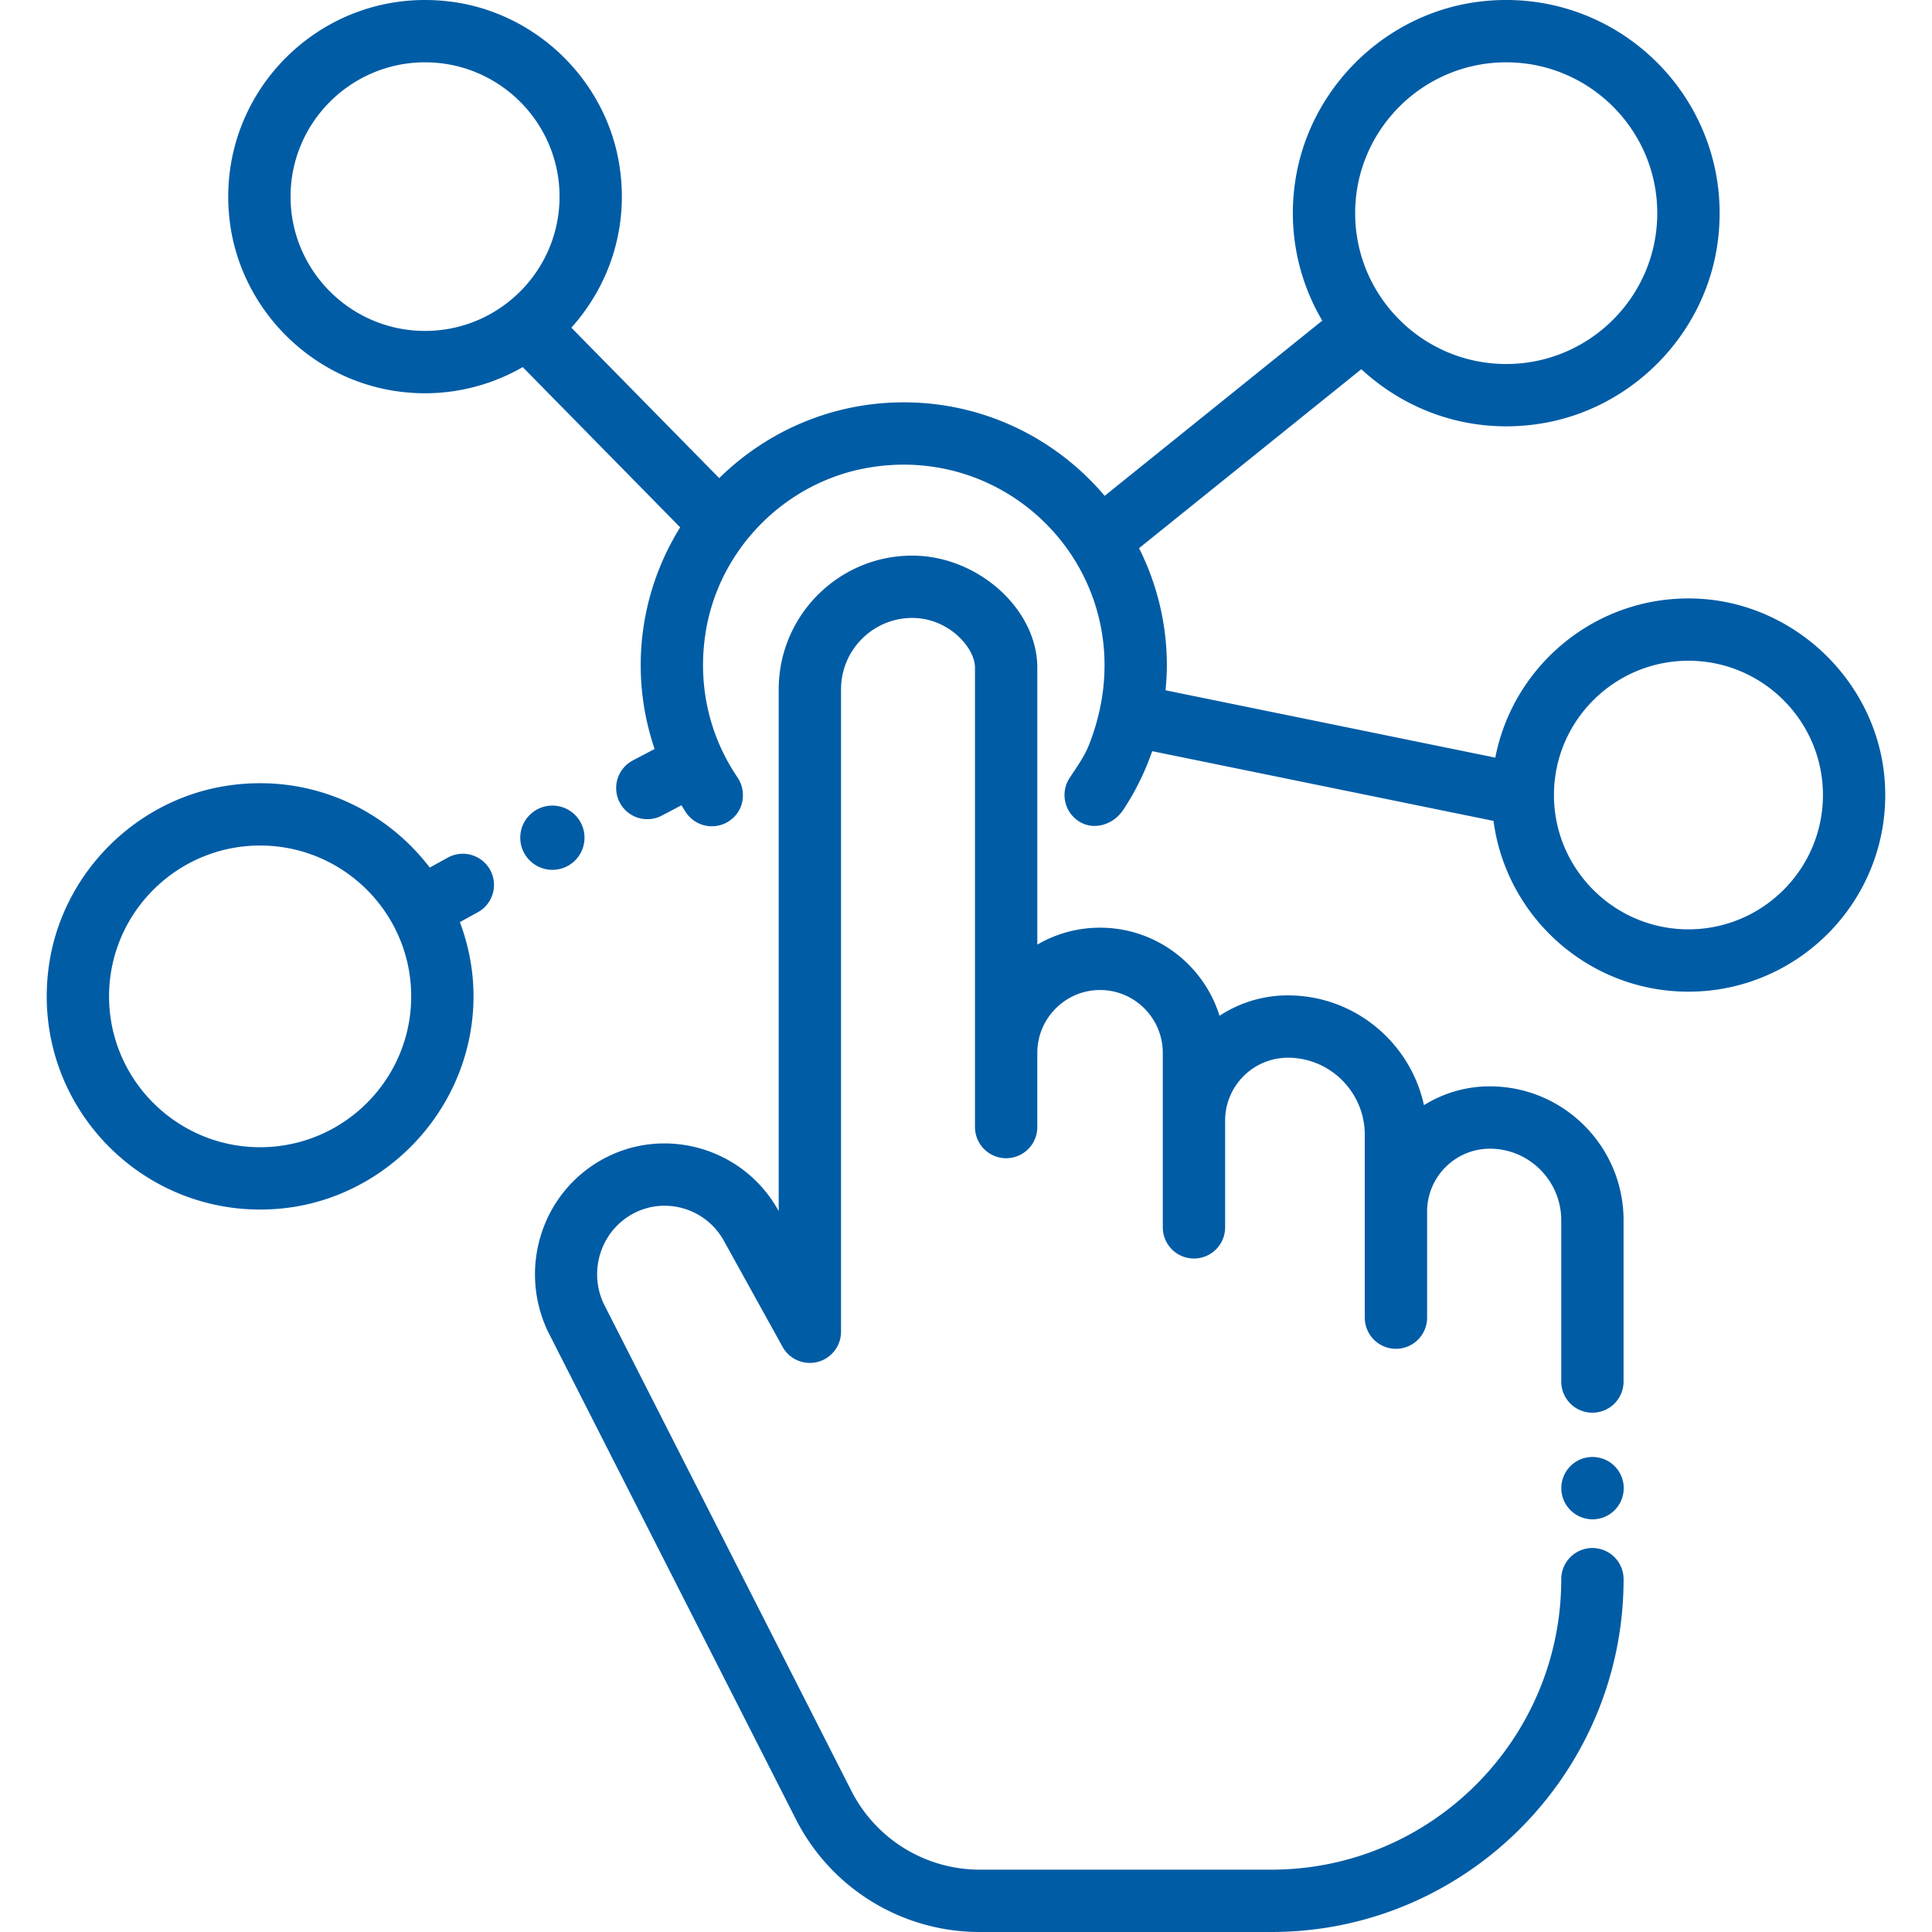
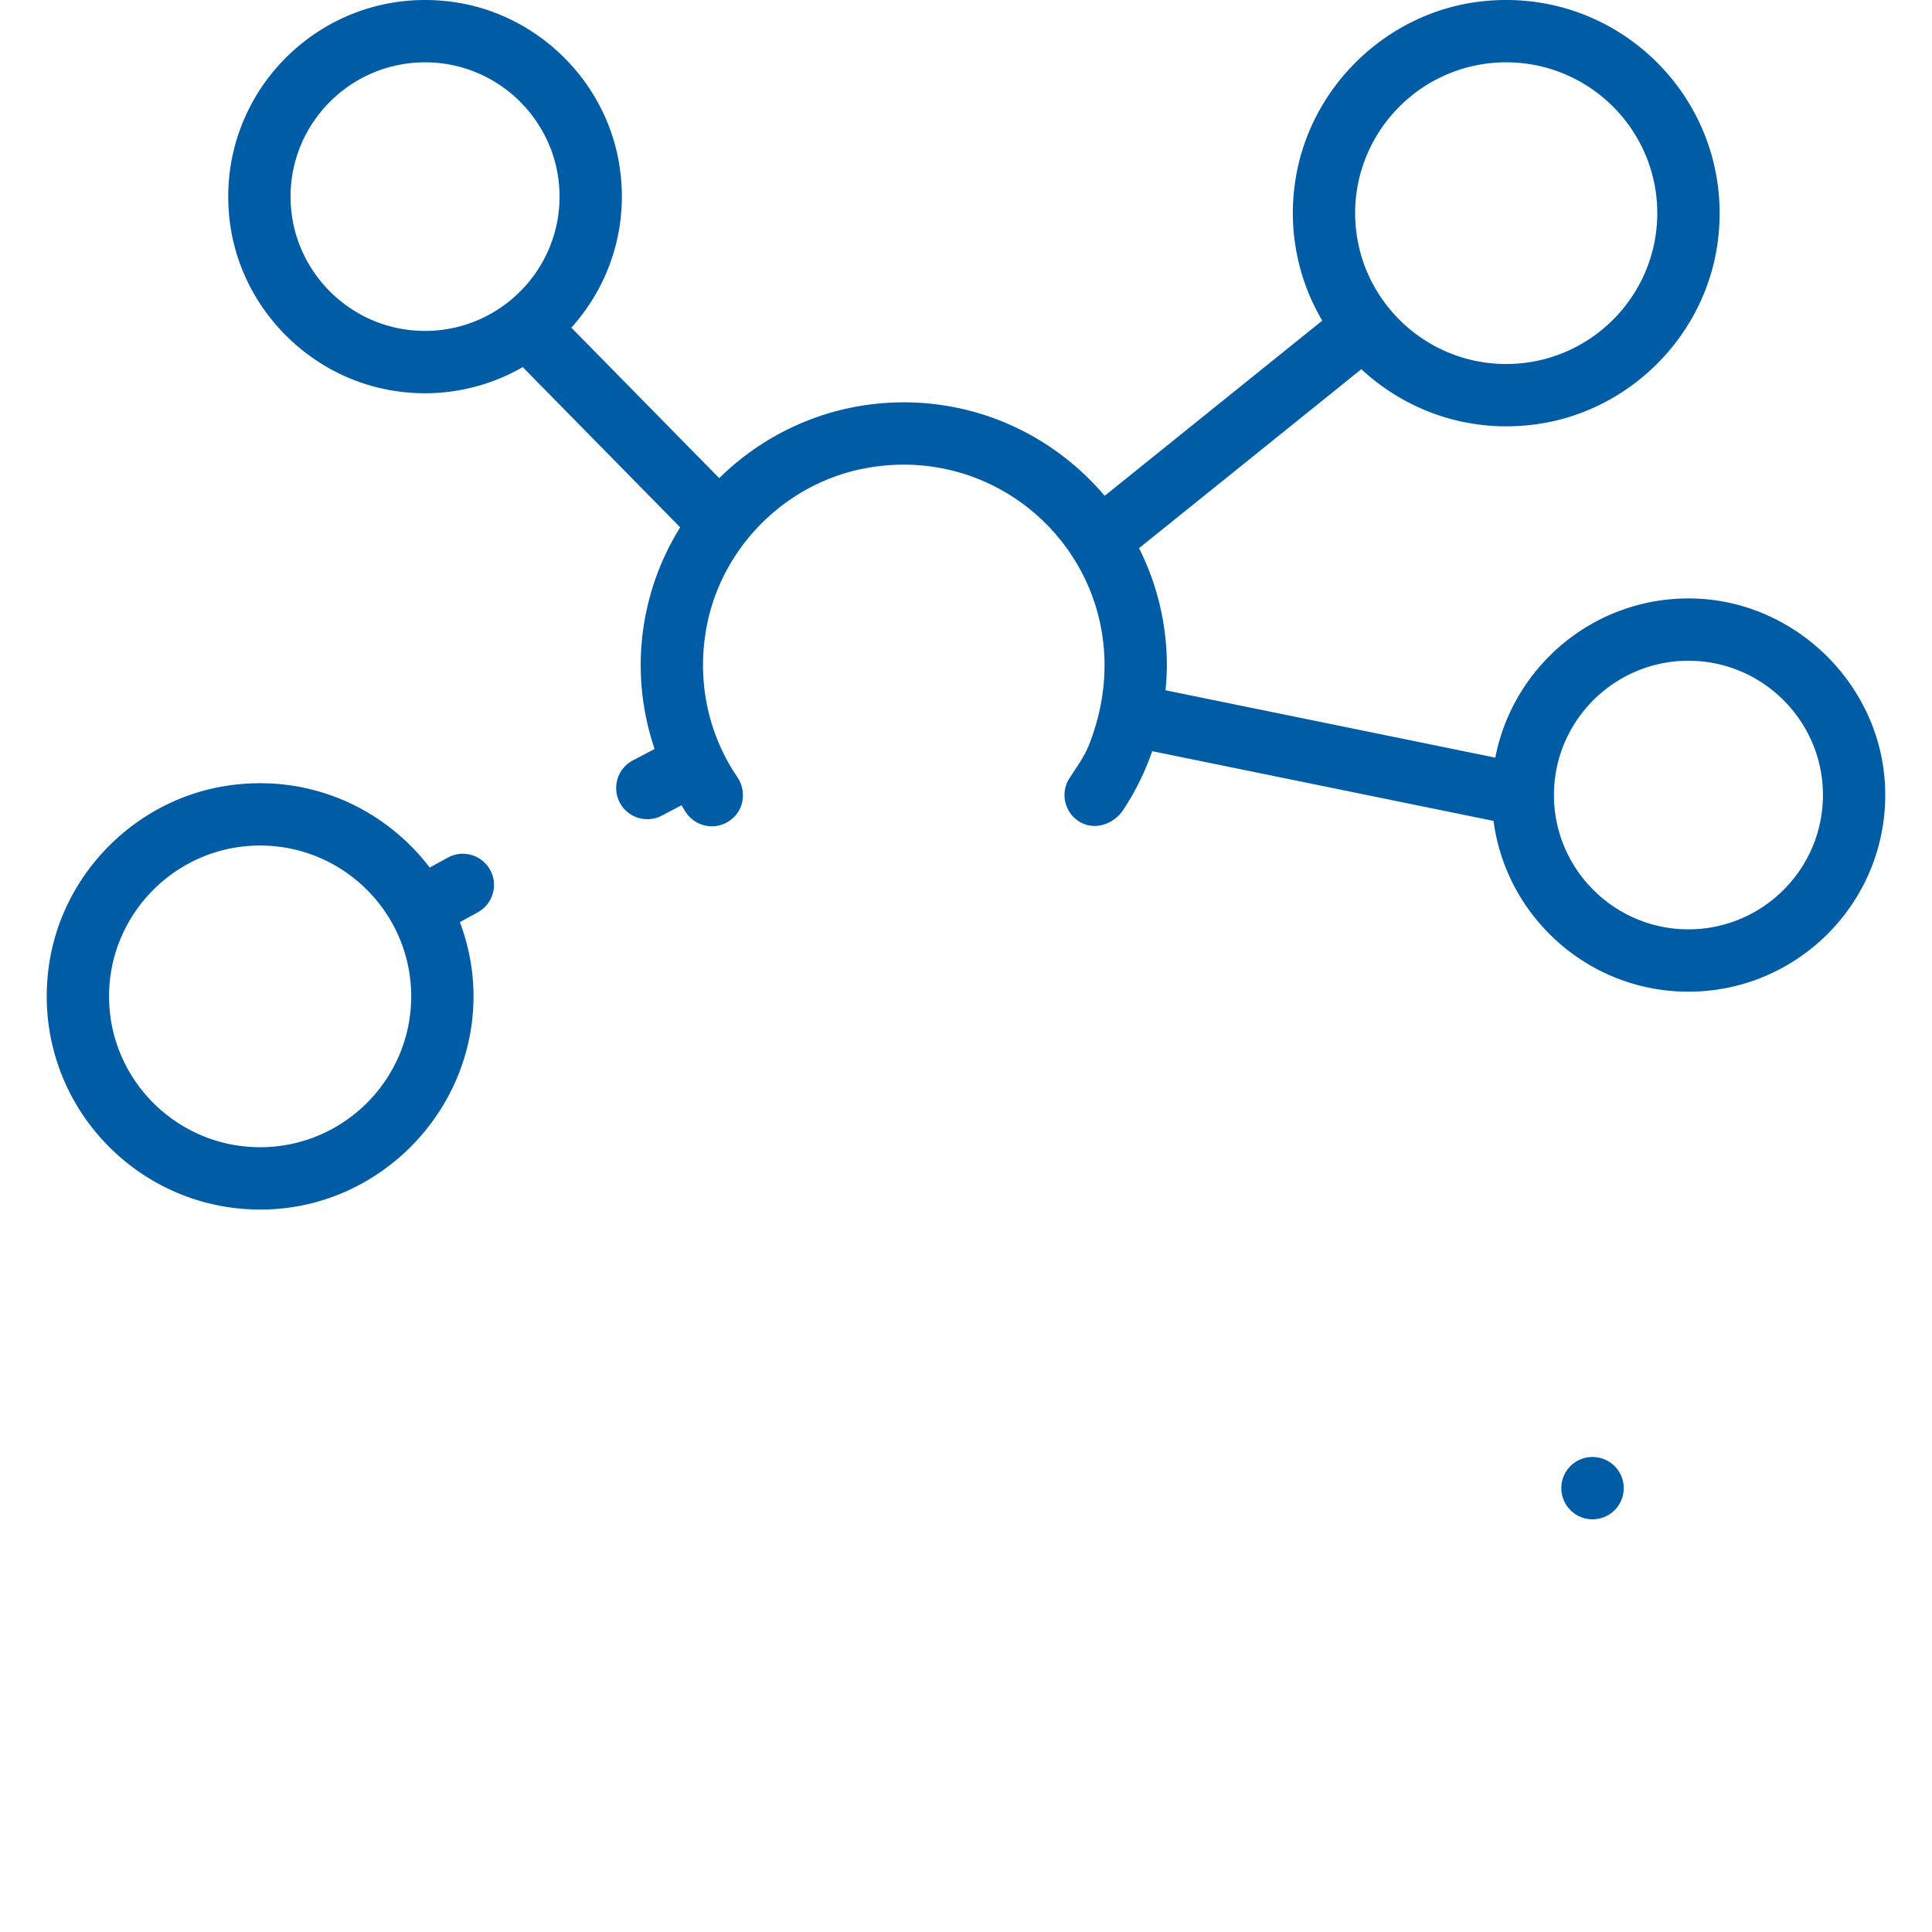
<svg xmlns="http://www.w3.org/2000/svg" version="1.1" width="512" height="512" x="0" y="0" viewBox="0 0 124 124" style="enable-background:new 0 0 512 512" xml:space="preserve" class="">
  <g>
    <path d="m28.742 55.044-1.161.638c-2.882-3.777-7.669-6.031-12.928-5.264-5.95.867-10.724 5.686-11.526 11.646-1.188 8.83 6.119 16.337 14.9 15.504 6.001-.569 10.99-5.166 12.123-11.087.498-2.604.197-5.078-.633-7.298l1.153-.634a2 2 0 1 0-1.928-3.505zM16.695 73.631C11.349 73.631 7 69.289 7 63.95s4.349-9.682 9.695-9.682 9.696 4.343 9.696 9.682-4.349 9.681-9.696 9.681zM108.7 38.413c-6.289-.162-11.582 4.296-12.728 10.214l-21.166-4.324c.051-.534.086-1.071.086-1.613a16.73 16.73 0 0 0-1.786-7.506l14.268-11.488c2.891 2.681 6.924 4.148 11.293 3.524 6.007-.857 10.822-5.736 11.589-11.755C111.39 6.56 103.89-.968 94.986.101c-6.075.73-11.014 5.578-11.87 11.636a13.577 13.577 0 0 0 1.75 8.842L70.9 31.824c-3.1-3.665-7.727-6.001-12.894-6.001-4.612 0-8.794 1.861-11.845 4.865l-9.49-9.657c2.4-2.671 3.693-6.353 3.097-10.333-.824-5.5-5.309-9.884-10.826-10.591C20.71-.949 13.746 5.973 14.744 14.189c.677 5.575 5.121 10.106 10.679 10.915a12.564 12.564 0 0 0 8.126-1.543l10.107 10.285a16.732 16.732 0 0 0-2.534 8.844c0 1.85.31 3.661.891 5.382l-1.381.727a2 2 0 1 0 1.862 3.54l1.245-.655c.1.158.192.319.297.474a1.998 1.998 0 0 0 1.655.874c.512 0 1.03-.196 1.439-.611.659-.669.73-1.753.202-2.529-1.889-2.781-2.614-6.178-1.993-9.593.942-5.175 5.106-9.328 10.283-10.261 9.852-1.774 18.201 7.725 14.281 17.748-.304.776-.802 1.454-1.257 2.152a2.001 2.001 0 0 0 .672 2.821c.951.555 2.161.144 2.77-.773a16.753 16.753 0 0 0 1.863-3.774l21.906 4.475c.817 6.176 6.109 10.961 12.51 10.961 7.14 0 12.917-5.949 12.621-13.146-.267-6.551-5.735-11.92-12.288-12.089zM96.672 4c5.346 0 9.695 4.343 9.695 9.682s-4.349 9.681-9.695 9.681-9.695-4.343-9.695-9.681S91.326 4 96.672 4zM27.281 21.239c-4.76 0-8.632-3.867-8.632-8.619 0-4.753 3.873-8.62 8.632-8.62s8.632 3.867 8.632 8.62c0 4.752-3.872 8.619-8.632 8.619zm81.087 38.408c-4.76 0-8.632-3.867-8.632-8.619 0-4.753 3.873-8.62 8.632-8.62S117 46.275 117 51.028s-3.873 8.619-8.632 8.619zM102.214 97.513c-1.104 0-2.005-.896-2.005-2s.891-2 1.995-2h.01a2 2 0 0 1 0 4z" fill="#005ca5" opacity="1" data-original="#000000" class="" />
-     <circle cx="35.453" cy="53.766" r="2.063" fill="#005ca5" opacity="1" data-original="#000000" class="" />
-     <path d="M81.598 124H62.906a13.226 13.226 0 0 1-11.842-7.271L35.145 85.415c-1.902-4.079-.336-8.888 3.534-11.01 3.999-2.196 9.06-.72 11.278 3.289l.022.04v-33.49c0-4.733 3.845-8.583 8.571-8.583 4.201 0 8.027 3.429 8.027 7.193v17.773a7.977 7.977 0 0 1 4.027-1.086c3.598 0 6.651 2.383 7.667 5.655a7.974 7.974 0 0 1 4.388-1.31c4.276 0 7.86 3.023 8.733 7.047a7.973 7.973 0 0 1 4.23-1.209c4.732 0 8.582 3.855 8.582 8.594V88.67a2 2 0 0 1-4 0V78.319c0-2.533-2.056-4.594-4.582-4.594a4.038 4.038 0 0 0-4.027 4.039v6.805a2 2 0 0 1-4 0V72.836c0-2.729-2.214-4.95-4.937-4.95a4.037 4.037 0 0 0-4.027 4.039v6.85a2 2 0 0 1-4 0V67.579c0-2.227-1.807-4.038-4.027-4.038s-4.027 1.812-4.027 4.038v4.758a2 2 0 0 1-4 0V42.854c0-1.286-1.691-3.193-4.027-3.193-2.521 0-4.571 2.056-4.571 4.583v41.233a2.001 2.001 0 0 1-3.75.969l-3.772-6.815c-1.154-2.086-3.78-2.856-5.855-1.719-2.028 1.112-2.845 3.639-1.861 5.752l15.889 31.252a9.245 9.245 0 0 0 8.277 5.083h18.692c10.259 0 18.606-8.364 18.606-18.644a2 2 0 0 1 4 0C104.204 113.842 94.063 124 81.598 124z" fill="#005ca5" opacity="1" data-original="#000000" class="" />
  </g>
</svg>